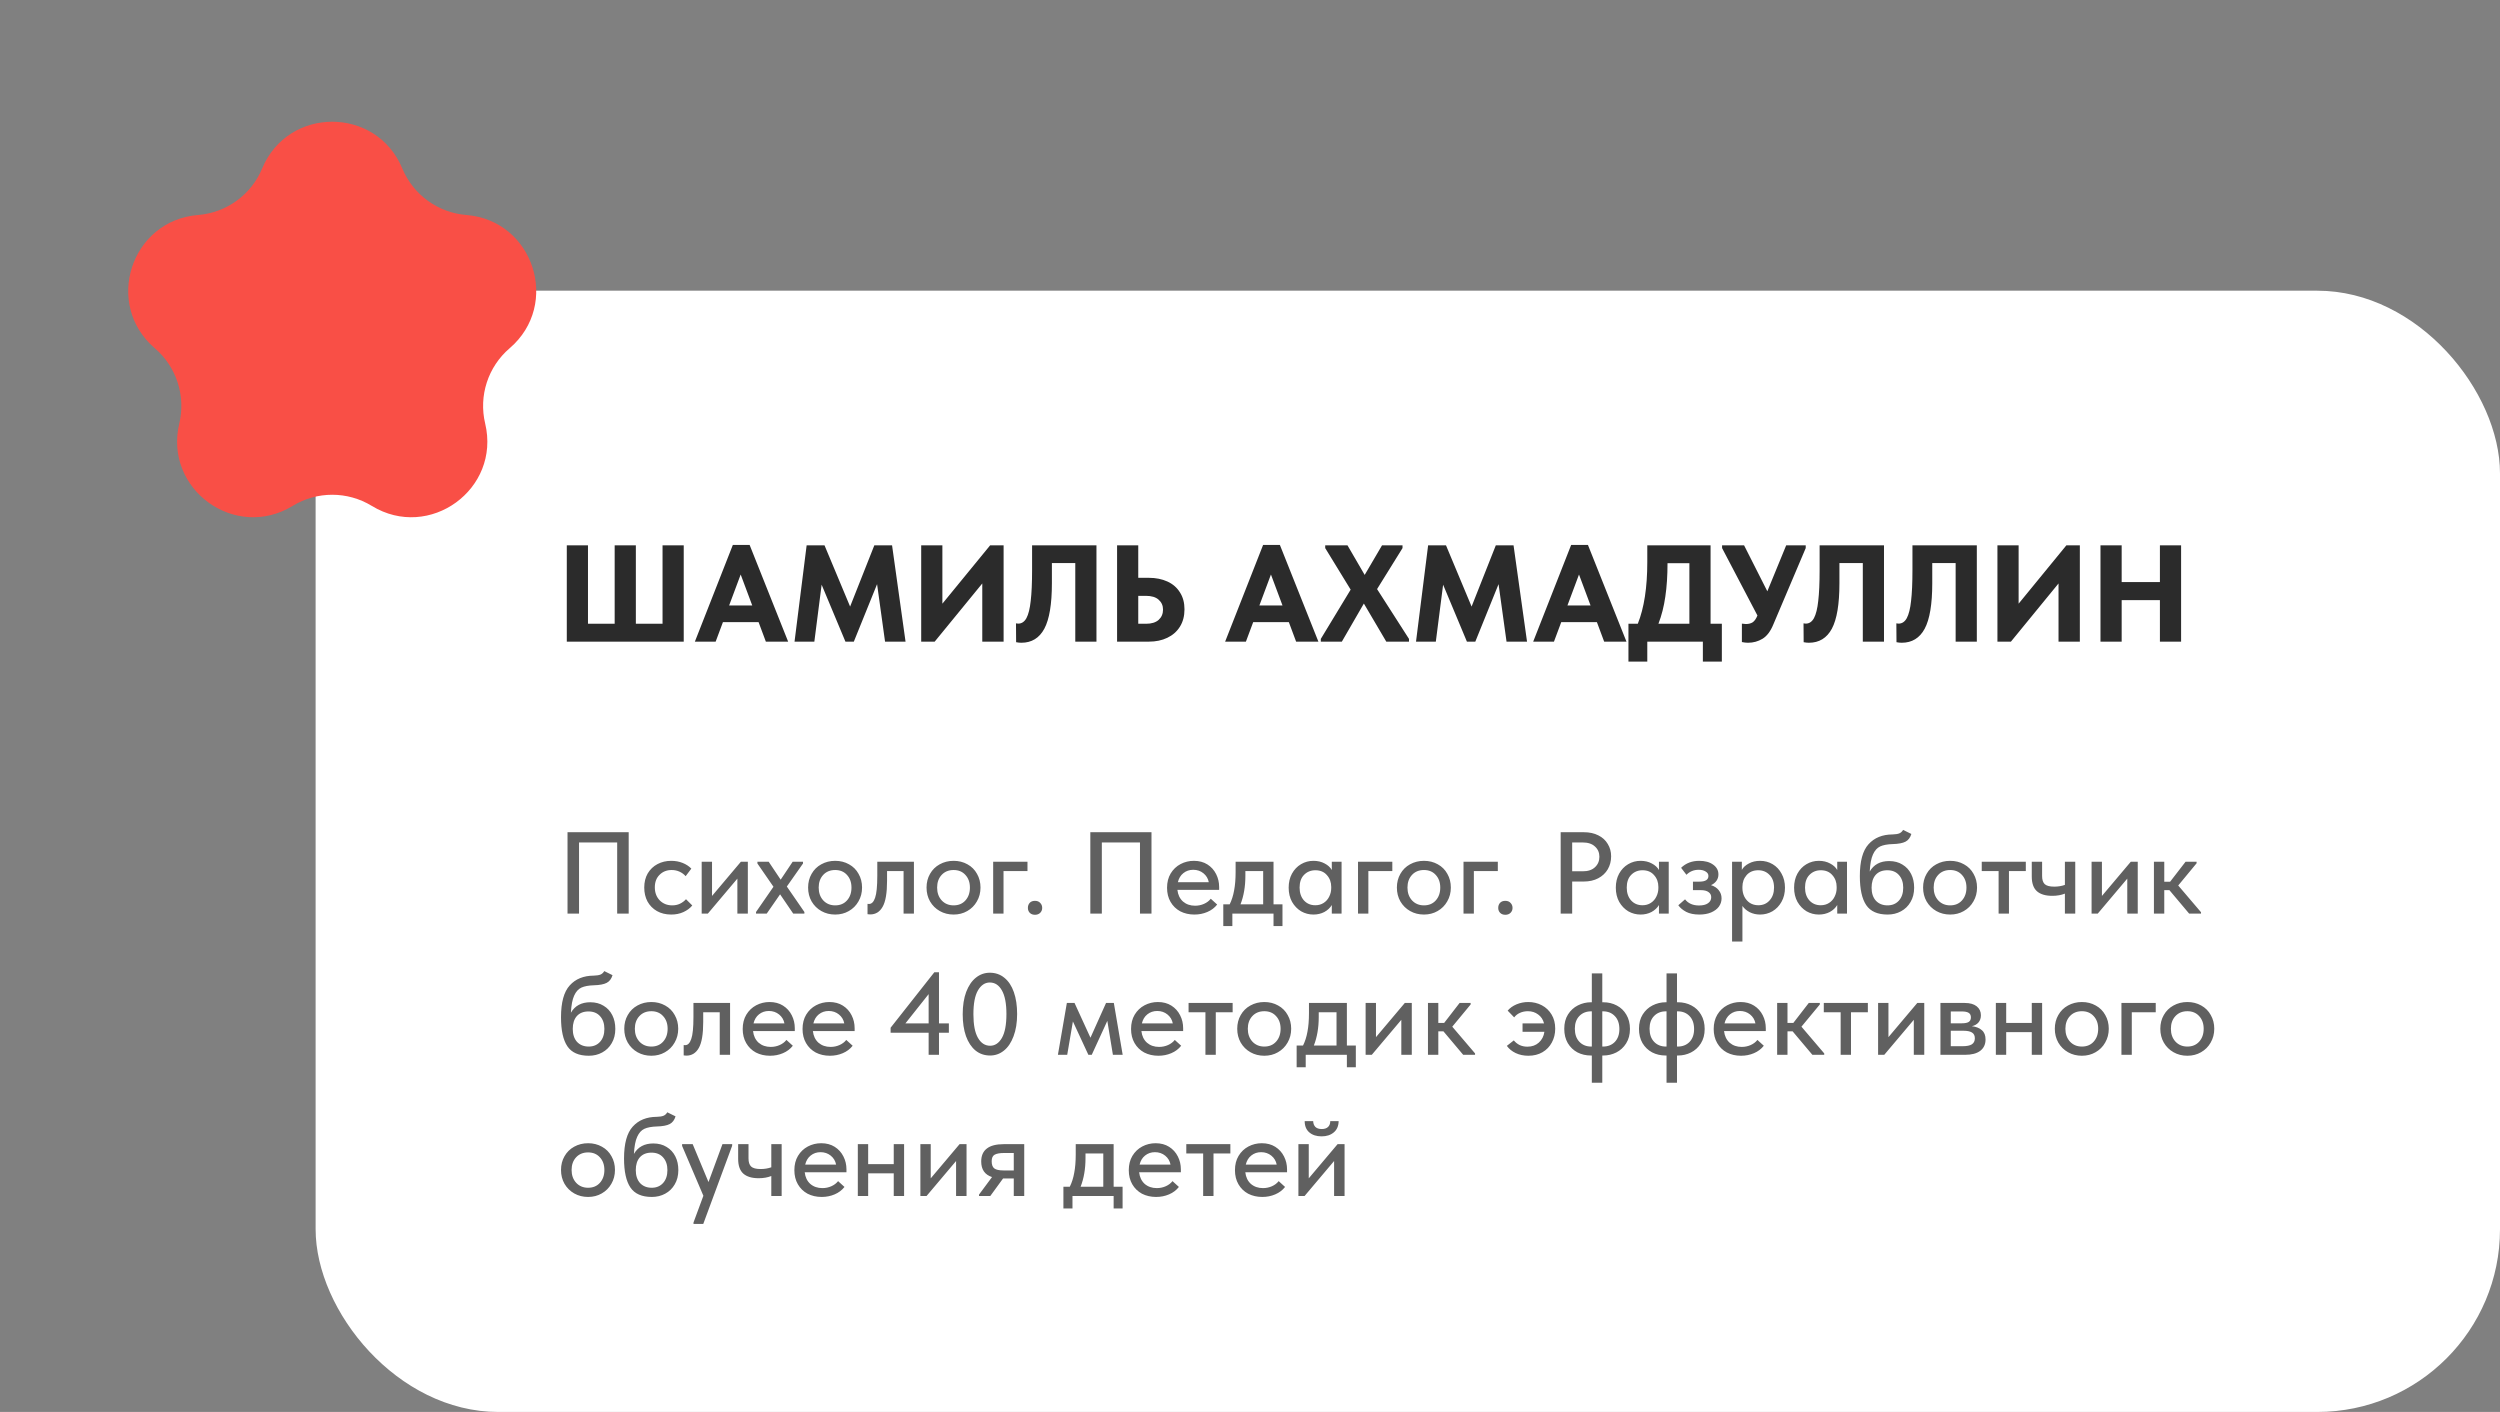
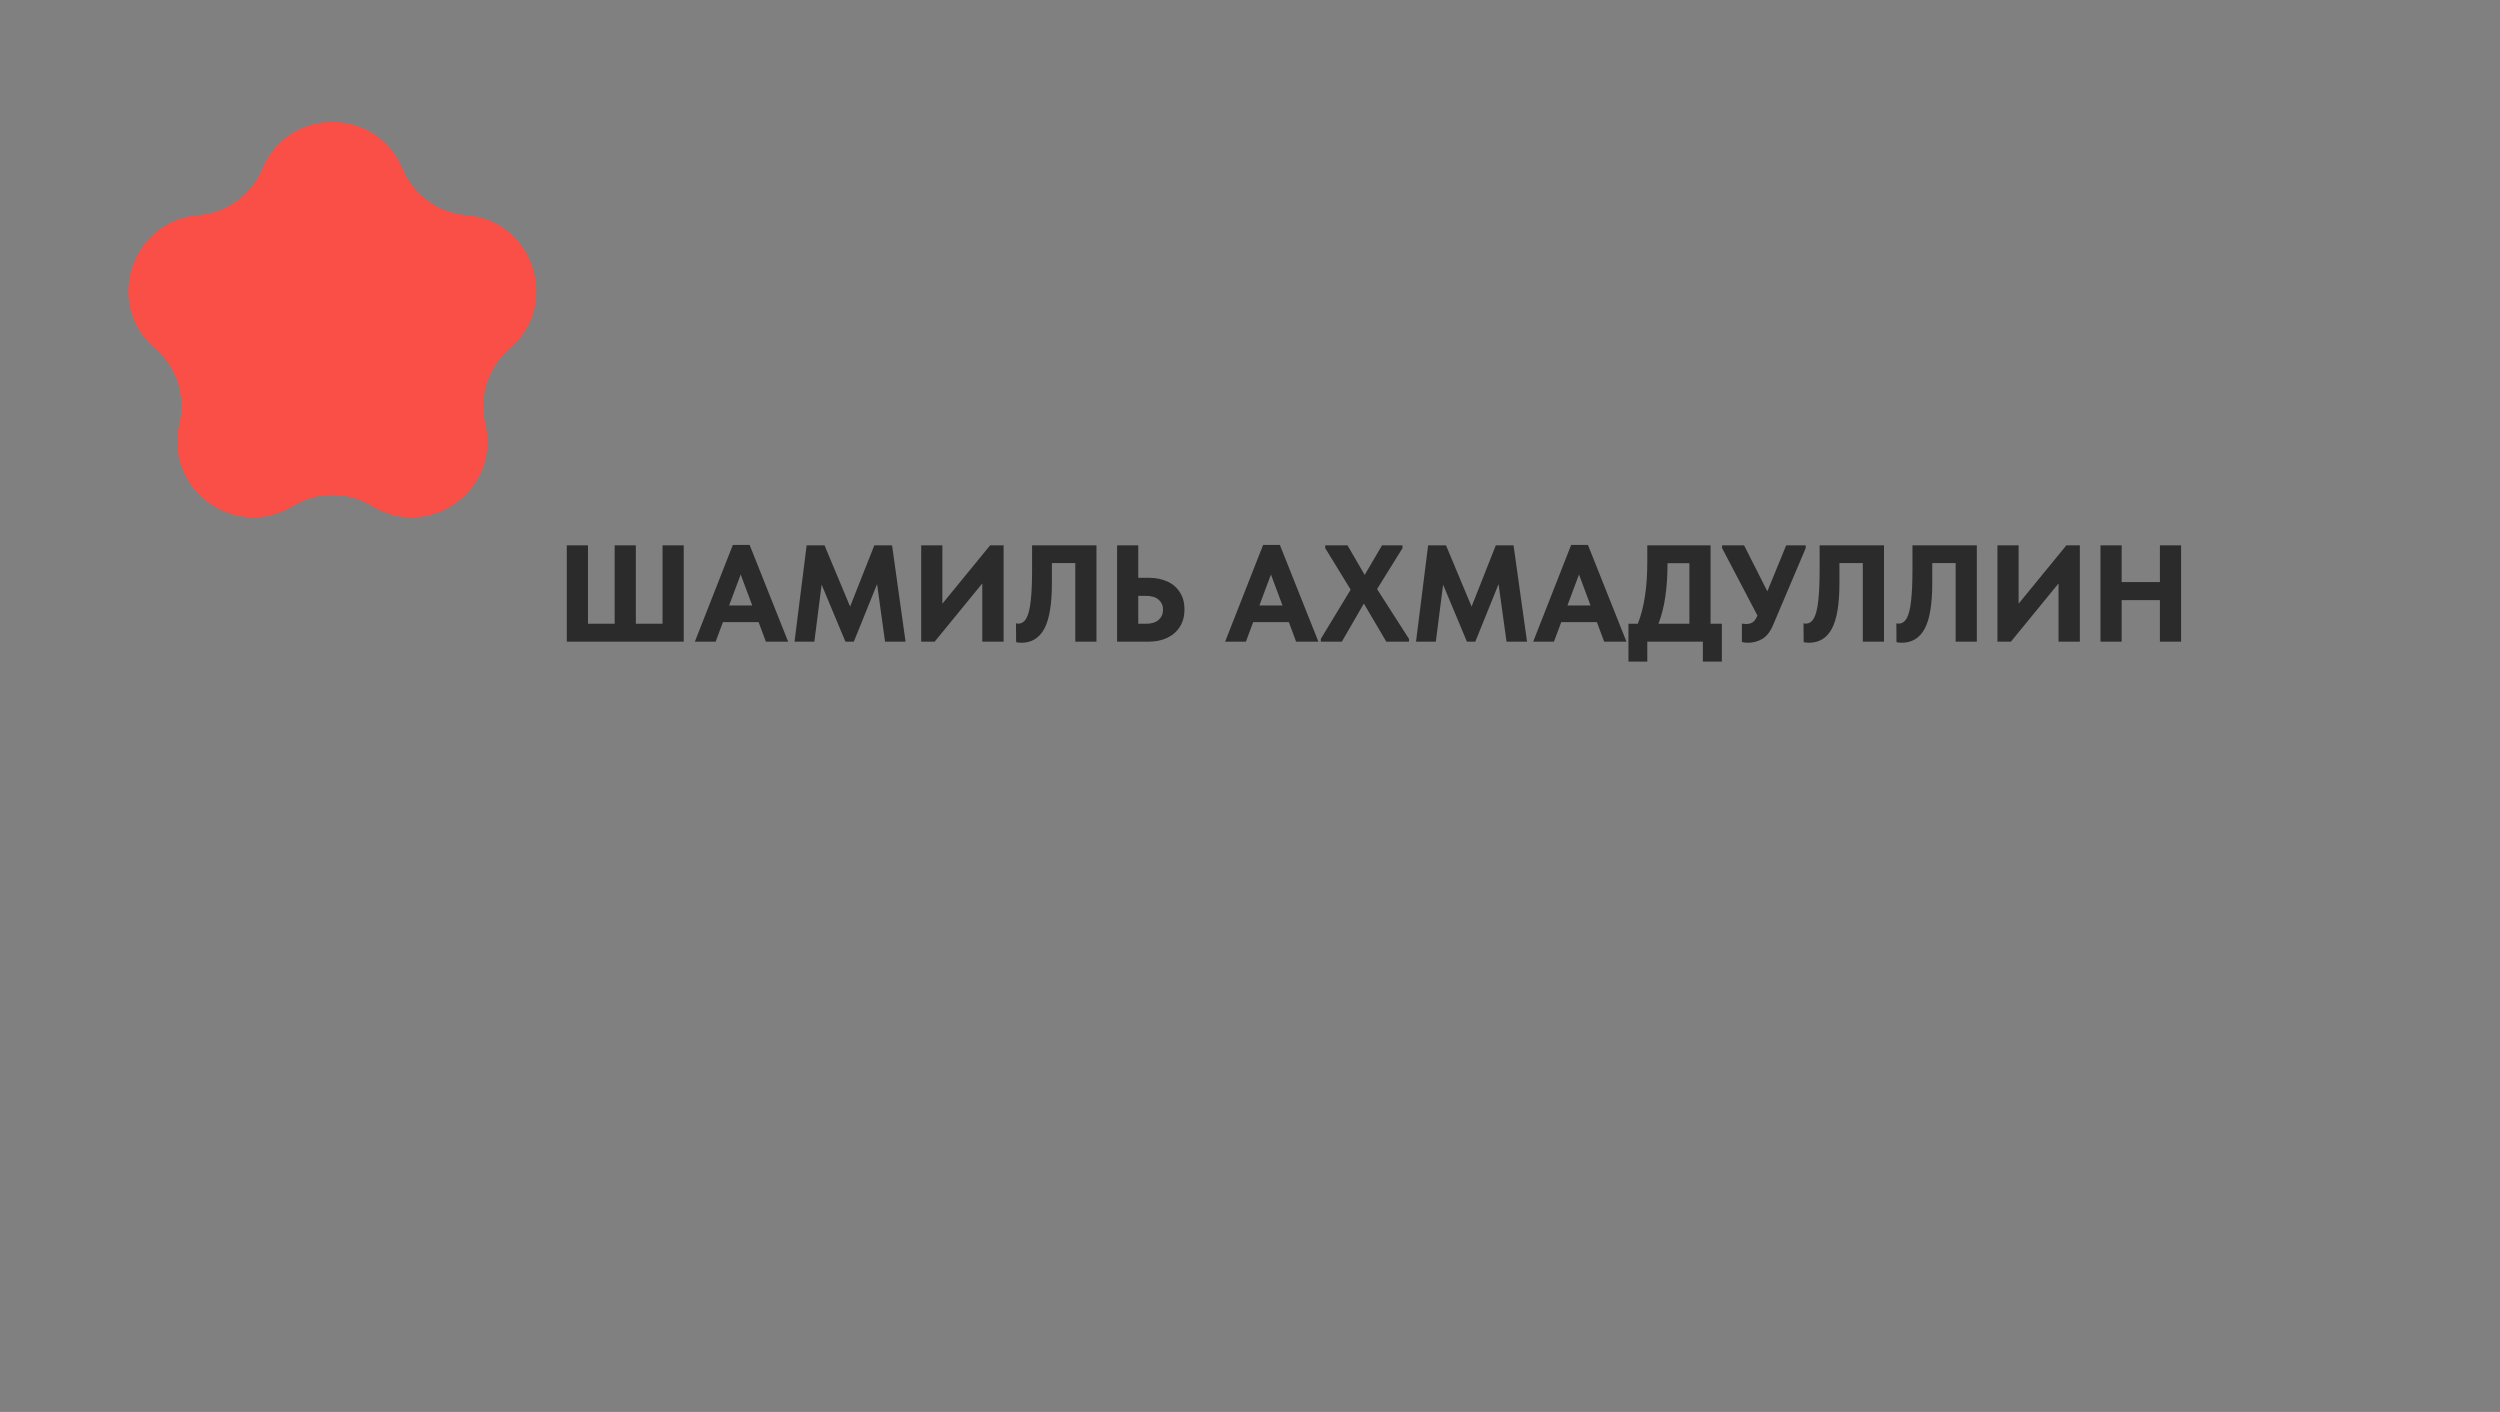
<svg xmlns="http://www.w3.org/2000/svg" width="301" height="170" viewBox="0 0 301 170" fill="none">
  <rect x="0" y="0" width="301" height="170" fill="#808080" stroke="none" />
-   <rect x="38" y="35" width="263" height="135" rx="22" fill="white" />
  <path d="M82.321 77.254H68.242V65.66H70.793V75.101H74.006V65.66H76.557V75.101H79.77V65.66H82.321V77.254ZM94.893 77.254H92.209L91.332 74.902H87.042L86.164 77.254H83.663L88.234 65.61H90.255L94.893 77.254ZM89.178 69.171L87.787 72.898H90.57L89.178 69.171ZM107.405 65.66L109.028 77.254H106.56L105.6 70.331L102.801 77.254H101.79L98.925 70.397L98.047 77.254H95.662L97.119 65.66H99.272L102.353 73.031L105.268 65.66H107.405ZM113.463 72.683L119.211 65.66H120.834V77.254H118.266V70.248L112.536 77.254H110.912V65.66H113.463V72.683ZM122.341 77.321L122.325 75.052C122.435 75.074 122.524 75.085 122.59 75.085C123.009 75.085 123.341 74.864 123.584 74.422C123.827 73.969 123.998 73.279 124.097 72.352C124.208 71.424 124.263 70.182 124.263 68.625V65.66H132.014V77.254H129.464V67.797H126.648V70.231C126.648 72.738 126.344 74.56 125.737 75.697C125.13 76.824 124.208 77.387 122.971 77.387C122.772 77.387 122.562 77.365 122.341 77.321ZM134.496 77.254V65.66H137.046V69.569H138.322C139.161 69.569 139.906 69.718 140.558 70.016C141.209 70.314 141.712 70.751 142.065 71.325C142.43 71.888 142.612 72.567 142.612 73.362C142.612 74.168 142.43 74.864 142.065 75.449C141.701 76.034 141.193 76.481 140.541 76.791C139.901 77.1 139.161 77.254 138.322 77.254H134.496ZM137.991 75.101C138.642 75.101 139.144 74.947 139.498 74.637C139.851 74.317 140.028 73.903 140.028 73.395C140.028 72.909 139.851 72.512 139.498 72.203C139.156 71.893 138.642 71.739 137.957 71.739H137.046V75.101H137.991ZM158.736 77.254H156.053L155.175 74.902H150.885L150.007 77.254H147.506L152.078 65.61H154.098L158.736 77.254ZM153.022 69.171L151.63 72.898H154.413L153.022 69.171ZM168.863 65.991L165.799 70.927L169.642 76.923V77.254H166.909L164.209 72.666L161.559 77.254H159.025V76.923L162.619 70.993L159.555 65.991V65.66H162.238L164.308 69.221L166.395 65.66H168.863V65.991ZM182.231 65.66L183.855 77.254H181.387L180.426 70.331L177.627 77.254H176.616L173.751 70.397L172.873 77.254H170.488L171.946 65.66H174.099L177.18 73.031L180.095 65.66H182.231ZM195.826 77.254H193.142L192.265 74.902H187.975L187.097 77.254H184.596L189.167 65.61H191.188L195.826 77.254ZM190.111 69.171L188.72 72.898H191.503L190.111 69.171ZM205.953 75.101H207.311V79.656H205.025V77.254H198.334V79.656H196.065V75.101H197.191C197.953 73.202 198.334 70.723 198.334 67.664V65.66H205.953V75.101ZM200.769 67.813C200.769 69.315 200.68 70.657 200.504 71.838C200.338 73.009 200.062 74.096 199.675 75.101H203.402V67.813H200.769ZM215.057 65.66H217.409V65.991L213.516 75.167C213.174 76.007 212.738 76.586 212.208 76.907C211.678 77.227 211.098 77.387 210.468 77.387C210.226 77.387 209.977 77.359 209.723 77.304V75.085C209.988 75.118 210.148 75.134 210.203 75.134C210.535 75.134 210.811 75.062 211.032 74.919C211.252 74.764 211.44 74.494 211.595 74.107L207.338 65.991V65.66H209.988L212.787 71.192L215.057 65.66ZM217.16 77.321L217.144 75.052C217.254 75.074 217.342 75.085 217.409 75.085C217.828 75.085 218.16 74.864 218.402 74.422C218.645 73.969 218.817 73.279 218.916 72.352C219.026 71.424 219.082 70.182 219.082 68.625V65.66H226.833V77.254H224.282V67.797H221.467V70.231C221.467 72.738 221.163 74.56 220.556 75.697C219.948 76.824 219.026 77.387 217.79 77.387C217.591 77.387 217.381 77.365 217.16 77.321ZM228.337 77.321L228.321 75.052C228.431 75.074 228.519 75.085 228.586 75.085C229.005 75.085 229.337 74.864 229.579 74.422C229.822 73.969 229.994 73.279 230.093 72.352C230.203 71.424 230.259 70.182 230.259 68.625V65.66H238.01V77.254H235.459V67.797H232.644V70.231C232.644 72.738 232.34 74.56 231.733 75.697C231.125 76.824 230.203 77.387 228.967 77.387C228.768 77.387 228.558 77.365 228.337 77.321ZM243.042 72.683L248.79 65.66H250.413V77.254H247.846V70.248L242.115 77.254H240.491V65.66H243.042V72.683ZM260.053 70.082V65.66H262.604V77.254H260.053V72.252H255.449V77.254H252.898V65.66H255.449V70.082H260.053Z" fill="#2B2B2B" />
-   <path d="M68.33 110V100.2H75.694V110H74.308V101.432H69.716V110H68.33ZM77.567 106.864C77.567 106.211 77.707 105.641 77.987 105.156C78.277 104.671 78.669 104.297 79.163 104.036C79.658 103.775 80.209 103.644 80.816 103.644C81.31 103.644 81.767 103.728 82.188 103.896C82.608 104.064 82.957 104.293 83.237 104.582L82.552 105.492C82.346 105.259 82.099 105.077 81.809 104.946C81.52 104.815 81.207 104.75 80.871 104.75C80.284 104.75 79.798 104.941 79.415 105.324C79.033 105.697 78.841 106.201 78.841 106.836C78.841 107.471 79.037 107.993 79.43 108.404C79.831 108.805 80.335 109.006 80.942 109.006C81.278 109.006 81.585 108.941 81.865 108.81C82.155 108.67 82.397 108.488 82.594 108.264L83.35 109.02C83.07 109.356 82.71 109.622 82.272 109.818C81.842 110.014 81.357 110.112 80.816 110.112C80.162 110.112 79.588 109.972 79.094 109.692C78.608 109.412 78.23 109.029 77.96 108.544C77.698 108.049 77.567 107.489 77.567 106.864ZM85.728 107.872L89.2 103.756H90.04V110H88.78V105.786L85.224 110H84.482V103.756H85.728V107.872ZM96.681 103.966L94.735 106.738L96.849 109.804V110H95.505L93.923 107.676L92.313 110H91.025V109.804L93.125 106.766L91.193 103.966V103.756H92.551L93.993 105.912L95.435 103.756H96.681V103.966ZM97.296 106.864C97.296 106.248 97.436 105.697 97.716 105.212C97.996 104.717 98.383 104.335 98.878 104.064C99.382 103.784 99.942 103.644 100.558 103.644C101.174 103.644 101.729 103.784 102.224 104.064C102.719 104.335 103.101 104.717 103.372 105.212C103.652 105.697 103.792 106.248 103.792 106.864C103.792 107.48 103.647 108.035 103.358 108.53C103.078 109.025 102.691 109.412 102.196 109.692C101.711 109.972 101.165 110.112 100.558 110.112C99.942 110.112 99.387 109.972 98.892 109.692C98.397 109.412 98.005 109.025 97.716 108.53C97.436 108.035 97.296 107.48 97.296 106.864ZM102.518 106.864C102.518 106.239 102.336 105.73 101.972 105.338C101.617 104.946 101.146 104.75 100.558 104.75C99.961 104.75 99.48 104.946 99.116 105.338C98.752 105.73 98.57 106.239 98.57 106.864C98.57 107.489 98.752 108.003 99.116 108.404C99.489 108.805 99.97 109.006 100.558 109.006C101.146 109.006 101.617 108.81 101.972 108.418C102.336 108.017 102.518 107.499 102.518 106.864ZM104.45 110.07V108.824C104.497 108.833 104.557 108.838 104.632 108.838C104.949 108.838 105.192 108.591 105.36 108.096C105.537 107.601 105.626 106.715 105.626 105.436V103.756H110.036V110H108.79V104.876H106.802V106.038C106.802 107.513 106.625 108.558 106.27 109.174C105.925 109.79 105.425 110.098 104.772 110.098C104.651 110.098 104.543 110.089 104.45 110.07ZM111.556 106.864C111.556 106.248 111.696 105.697 111.976 105.212C112.256 104.717 112.643 104.335 113.138 104.064C113.642 103.784 114.202 103.644 114.818 103.644C115.434 103.644 115.989 103.784 116.484 104.064C116.978 104.335 117.361 104.717 117.632 105.212C117.912 105.697 118.052 106.248 118.052 106.864C118.052 107.48 117.907 108.035 117.618 108.53C117.338 109.025 116.95 109.412 116.456 109.692C115.97 109.972 115.424 110.112 114.818 110.112C114.202 110.112 113.646 109.972 113.152 109.692C112.657 109.412 112.265 109.025 111.976 108.53C111.696 108.035 111.556 107.48 111.556 106.864ZM116.778 106.864C116.778 106.239 116.596 105.73 116.232 105.338C115.877 104.946 115.406 104.75 114.818 104.75C114.22 104.75 113.74 104.946 113.376 105.338C113.012 105.73 112.83 106.239 112.83 106.864C112.83 107.489 113.012 108.003 113.376 108.404C113.749 108.805 114.23 109.006 114.818 109.006C115.406 109.006 115.877 108.81 116.232 108.418C116.596 108.017 116.778 107.499 116.778 106.864ZM120.824 110H119.578V103.756H123.708V104.876H120.824V110ZM123.758 109.314C123.758 109.062 123.832 108.857 123.982 108.698C124.131 108.539 124.341 108.46 124.612 108.46C124.882 108.46 125.092 108.544 125.242 108.712C125.4 108.871 125.48 109.071 125.48 109.314C125.48 109.547 125.4 109.743 125.242 109.902C125.083 110.061 124.873 110.14 124.612 110.14C124.35 110.14 124.14 110.061 123.982 109.902C123.832 109.743 123.758 109.547 123.758 109.314ZM131.275 110V100.2H138.639V110H137.253V101.432H132.661V110H131.275ZM146.785 107.144H141.759C141.824 107.732 142.048 108.199 142.431 108.544C142.823 108.88 143.308 109.048 143.887 109.048C144.269 109.048 144.629 108.973 144.965 108.824C145.301 108.675 145.571 108.469 145.777 108.208L146.547 108.908C146.239 109.3 145.842 109.599 145.357 109.804C144.881 110.009 144.363 110.112 143.803 110.112C143.168 110.112 142.599 109.981 142.095 109.72C141.6 109.449 141.213 109.071 140.933 108.586C140.653 108.101 140.513 107.536 140.513 106.892C140.513 106.229 140.657 105.655 140.947 105.17C141.245 104.675 141.642 104.297 142.137 104.036C142.631 103.775 143.168 103.644 143.747 103.644C144.372 103.644 144.913 103.789 145.371 104.078C145.828 104.367 146.178 104.755 146.421 105.24C146.663 105.716 146.785 106.234 146.785 106.794V107.144ZM141.815 106.22H145.539C145.455 105.781 145.24 105.422 144.895 105.142C144.549 104.862 144.139 104.722 143.663 104.722C143.205 104.722 142.809 104.857 142.473 105.128C142.146 105.389 141.927 105.753 141.815 106.22ZM153.332 108.88H154.41V111.498H153.332V110H148.376V111.498H147.284V108.88H148.054C148.297 108.395 148.474 107.839 148.586 107.214C148.707 106.589 148.768 105.847 148.768 104.988V103.756H153.332V108.88ZM149.944 105.45C149.944 106.738 149.748 107.881 149.356 108.88H152.086V104.876H149.944V105.45ZM160.349 103.756H161.525V110H160.349V108.964C160.144 109.309 159.845 109.589 159.453 109.804C159.061 110.009 158.623 110.112 158.137 110.112C157.605 110.112 157.111 109.981 156.653 109.72C156.205 109.449 155.841 109.071 155.561 108.586C155.291 108.091 155.155 107.522 155.155 106.878C155.155 106.243 155.286 105.683 155.547 105.198C155.818 104.703 156.182 104.321 156.639 104.05C157.097 103.779 157.596 103.644 158.137 103.644C158.651 103.644 159.103 103.751 159.495 103.966C159.887 104.171 160.172 104.433 160.349 104.75V103.756ZM160.279 106.92V106.78C160.279 106.22 160.107 105.749 159.761 105.366C159.425 104.974 158.963 104.778 158.375 104.778C157.825 104.778 157.367 104.965 157.003 105.338C156.649 105.702 156.471 106.211 156.471 106.864C156.471 107.499 156.644 108.012 156.989 108.404C157.344 108.796 157.801 108.992 158.361 108.992C158.744 108.992 159.08 108.899 159.369 108.712C159.668 108.516 159.892 108.259 160.041 107.942C160.2 107.625 160.279 107.284 160.279 106.92ZM164.751 110H163.505V103.756H167.635V104.876H164.751V110ZM168.185 106.864C168.185 106.248 168.325 105.697 168.605 105.212C168.885 104.717 169.272 104.335 169.767 104.064C170.271 103.784 170.831 103.644 171.447 103.644C172.063 103.644 172.618 103.784 173.113 104.064C173.607 104.335 173.99 104.717 174.261 105.212C174.541 105.697 174.681 106.248 174.681 106.864C174.681 107.48 174.536 108.035 174.247 108.53C173.967 109.025 173.579 109.412 173.085 109.692C172.599 109.972 172.053 110.112 171.447 110.112C170.831 110.112 170.275 109.972 169.781 109.692C169.286 109.412 168.894 109.025 168.605 108.53C168.325 108.035 168.185 107.48 168.185 106.864ZM173.407 106.864C173.407 106.239 173.225 105.73 172.861 105.338C172.506 104.946 172.035 104.75 171.447 104.75C170.849 104.75 170.369 104.946 170.005 105.338C169.641 105.73 169.459 106.239 169.459 106.864C169.459 107.489 169.641 108.003 170.005 108.404C170.378 108.805 170.859 109.006 171.447 109.006C172.035 109.006 172.506 108.81 172.861 108.418C173.225 108.017 173.407 107.499 173.407 106.864ZM177.453 110H176.207V103.756H180.337V104.876H177.453V110ZM180.387 109.314C180.387 109.062 180.461 108.857 180.611 108.698C180.76 108.539 180.97 108.46 181.241 108.46C181.511 108.46 181.721 108.544 181.871 108.712C182.029 108.871 182.109 109.071 182.109 109.314C182.109 109.547 182.029 109.743 181.871 109.902C181.712 110.061 181.502 110.14 181.241 110.14C180.979 110.14 180.769 110.061 180.611 109.902C180.461 109.743 180.387 109.547 180.387 109.314ZM190.718 100.2C191.372 100.2 191.946 100.326 192.44 100.578C192.935 100.821 193.313 101.166 193.574 101.614C193.845 102.053 193.98 102.547 193.98 103.098C193.98 103.677 193.845 104.199 193.574 104.666C193.304 105.123 192.921 105.483 192.426 105.744C191.932 106.005 191.353 106.136 190.69 106.136H189.29V110H187.904V100.2H190.718ZM190.564 104.904C191.199 104.904 191.689 104.741 192.034 104.414C192.389 104.087 192.566 103.667 192.566 103.154C192.566 102.65 192.389 102.239 192.034 101.922C191.689 101.595 191.194 101.432 190.55 101.432H189.29V104.904H190.564ZM199.738 103.756H200.914V110H199.738V108.964C199.533 109.309 199.234 109.589 198.842 109.804C198.45 110.009 198.011 110.112 197.526 110.112C196.994 110.112 196.499 109.981 196.042 109.72C195.594 109.449 195.23 109.071 194.95 108.586C194.679 108.091 194.544 107.522 194.544 106.878C194.544 106.243 194.675 105.683 194.936 105.198C195.207 104.703 195.571 104.321 196.028 104.05C196.485 103.779 196.985 103.644 197.526 103.644C198.039 103.644 198.492 103.751 198.884 103.966C199.276 104.171 199.561 104.433 199.738 104.75V103.756ZM199.668 106.92V106.78C199.668 106.22 199.495 105.749 199.15 105.366C198.814 104.974 198.352 104.778 197.764 104.778C197.213 104.778 196.756 104.965 196.392 105.338C196.037 105.702 195.86 106.211 195.86 106.864C195.86 107.499 196.033 108.012 196.378 108.404C196.733 108.796 197.19 108.992 197.75 108.992C198.133 108.992 198.469 108.899 198.758 108.712C199.057 108.516 199.281 108.259 199.43 107.942C199.589 107.625 199.668 107.284 199.668 106.92ZM207.276 108.166C207.276 108.53 207.169 108.861 206.954 109.16C206.739 109.449 206.427 109.683 206.016 109.86C205.615 110.028 205.143 110.112 204.602 110.112C203.967 110.112 203.44 110.005 203.02 109.79C202.6 109.566 202.283 109.3 202.068 108.992L202.88 108.278C203.263 108.773 203.823 109.02 204.56 109.02C205.027 109.02 205.386 108.931 205.638 108.754C205.899 108.577 206.03 108.334 206.03 108.026C206.03 107.765 205.923 107.559 205.708 107.41C205.503 107.251 205.185 107.172 204.756 107.172H203.832V106.15H204.602C205.33 106.15 205.694 105.921 205.694 105.464C205.694 105.24 205.582 105.063 205.358 104.932C205.143 104.792 204.863 104.722 204.518 104.722C203.939 104.722 203.449 104.923 203.048 105.324L202.404 104.484C202.983 103.924 203.711 103.644 204.588 103.644C205.288 103.644 205.848 103.798 206.268 104.106C206.688 104.405 206.898 104.797 206.898 105.282C206.898 105.571 206.819 105.828 206.66 106.052C206.501 106.276 206.282 106.449 206.002 106.57C206.413 106.701 206.725 106.906 206.94 107.186C207.164 107.466 207.276 107.793 207.276 108.166ZM214.911 106.878C214.911 107.522 214.771 108.091 214.491 108.586C214.22 109.071 213.856 109.449 213.399 109.72C212.942 109.981 212.447 110.112 211.915 110.112C211.467 110.112 211.052 110.019 210.669 109.832C210.296 109.636 210.002 109.384 209.787 109.076V113.36H208.541V103.756H209.717V104.736C209.885 104.428 210.165 104.171 210.557 103.966C210.949 103.751 211.402 103.644 211.915 103.644C212.466 103.644 212.97 103.779 213.427 104.05C213.884 104.321 214.244 104.703 214.505 105.198C214.776 105.683 214.911 106.243 214.911 106.878ZM213.595 106.864C213.595 106.211 213.413 105.702 213.049 105.338C212.694 104.965 212.242 104.778 211.691 104.778C211.103 104.778 210.636 104.974 210.291 105.366C209.955 105.749 209.787 106.22 209.787 106.78V106.92C209.787 107.284 209.862 107.625 210.011 107.942C210.17 108.259 210.394 108.516 210.683 108.712C210.982 108.899 211.322 108.992 211.705 108.992C212.265 108.992 212.718 108.796 213.063 108.404C213.418 108.012 213.595 107.499 213.595 106.864ZM221.203 103.756H222.379V110H221.203V108.964C220.998 109.309 220.699 109.589 220.307 109.804C219.915 110.009 219.476 110.112 218.991 110.112C218.459 110.112 217.964 109.981 217.507 109.72C217.059 109.449 216.695 109.071 216.415 108.586C216.144 108.091 216.009 107.522 216.009 106.878C216.009 106.243 216.14 105.683 216.401 105.198C216.672 104.703 217.036 104.321 217.493 104.05C217.95 103.779 218.45 103.644 218.991 103.644C219.504 103.644 219.957 103.751 220.349 103.966C220.741 104.171 221.026 104.433 221.203 104.75V103.756ZM221.133 106.92V106.78C221.133 106.22 220.96 105.749 220.615 105.366C220.279 104.974 219.817 104.778 219.229 104.778C218.678 104.778 218.221 104.965 217.857 105.338C217.502 105.702 217.325 106.211 217.325 106.864C217.325 107.499 217.498 108.012 217.843 108.404C218.198 108.796 218.655 108.992 219.215 108.992C219.598 108.992 219.934 108.899 220.223 108.712C220.522 108.516 220.746 108.259 220.895 107.942C221.054 107.625 221.133 107.284 221.133 106.92ZM230.463 106.878C230.463 107.541 230.318 108.115 230.029 108.6C229.749 109.085 229.366 109.459 228.881 109.72C228.405 109.981 227.868 110.112 227.271 110.112C226.067 110.112 225.208 109.734 224.695 108.978C224.182 108.222 223.925 107.055 223.925 105.478C223.925 103.686 224.275 102.407 224.975 101.642C225.675 100.867 226.636 100.475 227.859 100.466C228.214 100.457 228.484 100.415 228.671 100.34C228.858 100.265 229.012 100.125 229.133 99.92L230.127 100.41C229.996 100.849 229.763 101.157 229.427 101.334C229.091 101.511 228.573 101.609 227.873 101.628C227.248 101.647 226.748 101.74 226.375 101.908C226.011 102.076 225.722 102.398 225.507 102.874C225.292 103.341 225.162 104.027 225.115 104.932C225.6 104.092 226.38 103.672 227.453 103.672C228.069 103.672 228.601 103.812 229.049 104.092C229.506 104.363 229.856 104.741 230.099 105.226C230.342 105.702 230.463 106.253 230.463 106.878ZM229.147 106.878C229.147 106.243 228.974 105.735 228.629 105.352C228.293 104.969 227.826 104.778 227.229 104.778C226.632 104.778 226.165 104.965 225.829 105.338C225.502 105.711 225.339 106.225 225.339 106.878C225.339 107.541 225.512 108.063 225.857 108.446C226.212 108.819 226.678 109.006 227.257 109.006C227.826 109.006 228.284 108.815 228.629 108.432C228.974 108.049 229.147 107.531 229.147 106.878ZM231.54 106.864C231.54 106.248 231.68 105.697 231.96 105.212C232.24 104.717 232.627 104.335 233.122 104.064C233.626 103.784 234.186 103.644 234.802 103.644C235.418 103.644 235.973 103.784 236.468 104.064C236.963 104.335 237.345 104.717 237.616 105.212C237.896 105.697 238.036 106.248 238.036 106.864C238.036 107.48 237.891 108.035 237.602 108.53C237.322 109.025 236.935 109.412 236.44 109.692C235.955 109.972 235.409 110.112 234.802 110.112C234.186 110.112 233.631 109.972 233.136 109.692C232.641 109.412 232.249 109.025 231.96 108.53C231.68 108.035 231.54 107.48 231.54 106.864ZM236.762 106.864C236.762 106.239 236.58 105.73 236.216 105.338C235.861 104.946 235.39 104.75 234.802 104.75C234.205 104.75 233.724 104.946 233.36 105.338C232.996 105.73 232.814 106.239 232.814 106.864C232.814 107.489 232.996 108.003 233.36 108.404C233.733 108.805 234.214 109.006 234.802 109.006C235.39 109.006 235.861 108.81 236.216 108.418C236.58 108.017 236.762 107.499 236.762 106.864ZM241.878 110H240.632V104.876H238.602V103.756H243.908V104.876H241.878V110ZM248.614 103.756H249.86V110H248.614V107.592C248.176 107.769 247.667 107.858 247.088 107.858C246.286 107.858 245.674 107.676 245.254 107.312C244.834 106.939 244.624 106.346 244.624 105.534V103.756H245.87V105.478C245.87 105.917 245.973 106.239 246.178 106.444C246.393 106.649 246.776 106.752 247.326 106.752C247.793 106.752 248.222 106.682 248.614 106.542V103.756ZM253.072 107.872L256.544 103.756H257.384V110H256.124V105.786L252.568 110H251.826V103.756H253.072V107.872ZM264.47 103.938L262.258 106.612L265.002 109.832V110H263.574L261.194 107.172H260.578V110H259.332V103.756H260.578V106.164H261.278L263.14 103.756H264.47V103.938ZM74.084 123.878C74.084 124.541 73.939 125.115 73.65 125.6C73.37 126.085 72.987 126.459 72.502 126.72C72.026 126.981 71.489 127.112 70.892 127.112C69.688 127.112 68.829 126.734 68.316 125.978C67.803 125.222 67.546 124.055 67.546 122.478C67.546 120.686 67.896 119.407 68.596 118.642C69.296 117.867 70.257 117.475 71.48 117.466C71.835 117.457 72.105 117.415 72.292 117.34C72.479 117.265 72.633 117.125 72.754 116.92L73.748 117.41C73.617 117.849 73.384 118.157 73.048 118.334C72.712 118.511 72.194 118.609 71.494 118.628C70.869 118.647 70.369 118.74 69.996 118.908C69.632 119.076 69.343 119.398 69.128 119.874C68.913 120.341 68.783 121.027 68.736 121.932C69.221 121.092 70.001 120.672 71.074 120.672C71.69 120.672 72.222 120.812 72.67 121.092C73.127 121.363 73.477 121.741 73.72 122.226C73.963 122.702 74.084 123.253 74.084 123.878ZM72.768 123.878C72.768 123.243 72.595 122.735 72.25 122.352C71.914 121.969 71.447 121.778 70.85 121.778C70.253 121.778 69.786 121.965 69.45 122.338C69.123 122.711 68.96 123.225 68.96 123.878C68.96 124.541 69.133 125.063 69.478 125.446C69.833 125.819 70.299 126.006 70.878 126.006C71.447 126.006 71.905 125.815 72.25 125.432C72.595 125.049 72.768 124.531 72.768 123.878ZM75.161 123.864C75.161 123.248 75.301 122.697 75.581 122.212C75.861 121.717 76.249 121.335 76.743 121.064C77.247 120.784 77.807 120.644 78.423 120.644C79.039 120.644 79.595 120.784 80.089 121.064C80.584 121.335 80.967 121.717 81.237 122.212C81.517 122.697 81.657 123.248 81.657 123.864C81.657 124.48 81.513 125.035 81.223 125.53C80.943 126.025 80.556 126.412 80.061 126.692C79.576 126.972 79.03 127.112 78.423 127.112C77.807 127.112 77.252 126.972 76.757 126.692C76.263 126.412 75.871 126.025 75.581 125.53C75.301 125.035 75.161 124.48 75.161 123.864ZM80.383 123.864C80.383 123.239 80.201 122.73 79.837 122.338C79.483 121.946 79.011 121.75 78.423 121.75C77.826 121.75 77.345 121.946 76.981 122.338C76.617 122.73 76.435 123.239 76.435 123.864C76.435 124.489 76.617 125.003 76.981 125.404C77.355 125.805 77.835 126.006 78.423 126.006C79.011 126.006 79.483 125.81 79.837 125.418C80.201 125.017 80.383 124.499 80.383 123.864ZM82.315 127.07V125.824C82.362 125.833 82.422 125.838 82.497 125.838C82.814 125.838 83.057 125.591 83.225 125.096C83.403 124.601 83.491 123.715 83.491 122.436V120.756H87.901V127H86.655V121.876H84.667V123.038C84.667 124.513 84.49 125.558 84.135 126.174C83.79 126.79 83.29 127.098 82.637 127.098C82.516 127.098 82.409 127.089 82.315 127.07ZM95.693 124.144H90.667C90.732 124.732 90.956 125.199 91.339 125.544C91.731 125.88 92.216 126.048 92.795 126.048C93.178 126.048 93.537 125.973 93.873 125.824C94.209 125.675 94.48 125.469 94.685 125.208L95.455 125.908C95.147 126.3 94.75 126.599 94.265 126.804C93.789 127.009 93.271 127.112 92.711 127.112C92.076 127.112 91.507 126.981 91.003 126.72C90.508 126.449 90.121 126.071 89.841 125.586C89.561 125.101 89.421 124.536 89.421 123.892C89.421 123.229 89.566 122.655 89.855 122.17C90.154 121.675 90.55 121.297 91.045 121.036C91.54 120.775 92.076 120.644 92.655 120.644C93.28 120.644 93.822 120.789 94.279 121.078C94.736 121.367 95.086 121.755 95.329 122.24C95.572 122.716 95.693 123.234 95.693 123.794V124.144ZM90.723 123.22H94.447C94.363 122.781 94.148 122.422 93.803 122.142C93.458 121.862 93.047 121.722 92.571 121.722C92.114 121.722 91.717 121.857 91.381 122.128C91.054 122.389 90.835 122.753 90.723 123.22ZM102.898 124.144H97.872C97.937 124.732 98.161 125.199 98.544 125.544C98.936 125.88 99.421 126.048 100 126.048C100.383 126.048 100.742 125.973 101.078 125.824C101.414 125.675 101.685 125.469 101.89 125.208L102.66 125.908C102.352 126.3 101.955 126.599 101.47 126.804C100.994 127.009 100.476 127.112 99.916 127.112C99.281 127.112 98.712 126.981 98.208 126.72C97.713 126.449 97.326 126.071 97.046 125.586C96.766 125.101 96.626 124.536 96.626 123.892C96.626 123.229 96.771 122.655 97.06 122.17C97.359 121.675 97.755 121.297 98.25 121.036C98.745 120.775 99.281 120.644 99.86 120.644C100.485 120.644 101.027 120.789 101.484 121.078C101.941 121.367 102.291 121.755 102.534 122.24C102.777 122.716 102.898 123.234 102.898 123.794V124.144ZM97.928 123.22H101.652C101.568 122.781 101.353 122.422 101.008 122.142C100.663 121.862 100.252 121.722 99.776 121.722C99.319 121.722 98.922 121.857 98.586 122.128C98.259 122.389 98.04 122.753 97.928 123.22ZM113.054 123.22H114.244V124.34H113.054V127H111.808V124.34H107.23V123.738L112.494 117.06H113.054V123.22ZM111.808 119.692L109.008 123.22H111.808V119.692ZM115.91 122.114C115.91 121.078 116.05 120.182 116.33 119.426C116.619 118.67 117.011 118.096 117.506 117.704C118 117.312 118.556 117.116 119.172 117.116C119.853 117.116 120.441 117.321 120.936 117.732C121.43 118.133 121.808 118.707 122.07 119.454C122.331 120.201 122.462 121.078 122.462 122.086C122.462 123.122 122.317 124.018 122.028 124.774C121.748 125.53 121.36 126.104 120.866 126.496C120.38 126.888 119.83 127.084 119.214 127.084C118.532 127.084 117.944 126.883 117.45 126.482C116.955 126.071 116.572 125.493 116.302 124.746C116.04 123.999 115.91 123.122 115.91 122.114ZM121.174 122.086C121.174 120.826 120.992 119.879 120.628 119.244C120.273 118.609 119.788 118.292 119.172 118.292C118.593 118.292 118.117 118.609 117.744 119.244C117.38 119.869 117.198 120.826 117.198 122.114C117.198 123.374 117.38 124.321 117.744 124.956C118.108 125.591 118.598 125.908 119.214 125.908C119.792 125.908 120.264 125.595 120.628 124.97C120.992 124.335 121.174 123.374 121.174 122.086ZM128.492 127H127.372L128.45 120.756H129.374L131.292 124.942L133.168 120.756H134.106L135.17 127H133.994L133.322 122.912L131.446 127H131.04L129.178 122.982L128.492 127ZM142.451 124.144H137.425C137.49 124.732 137.714 125.199 138.097 125.544C138.489 125.88 138.974 126.048 139.553 126.048C139.935 126.048 140.295 125.973 140.631 125.824C140.967 125.675 141.237 125.469 141.443 125.208L142.213 125.908C141.905 126.3 141.508 126.599 141.023 126.804C140.547 127.009 140.029 127.112 139.469 127.112C138.834 127.112 138.265 126.981 137.761 126.72C137.266 126.449 136.879 126.071 136.599 125.586C136.319 125.101 136.179 124.536 136.179 123.892C136.179 123.229 136.323 122.655 136.613 122.17C136.911 121.675 137.308 121.297 137.803 121.036C138.297 120.775 138.834 120.644 139.413 120.644C140.038 120.644 140.579 120.789 141.037 121.078C141.494 121.367 141.844 121.755 142.087 122.24C142.329 122.716 142.451 123.234 142.451 123.794V124.144ZM137.481 123.22H141.205C141.121 122.781 140.906 122.422 140.561 122.142C140.215 121.862 139.805 121.722 139.329 121.722C138.871 121.722 138.475 121.857 138.139 122.128C137.812 122.389 137.593 122.753 137.481 123.22ZM146.38 127H145.134V121.876H143.104V120.756H148.41V121.876H146.38V127ZM148.962 123.864C148.962 123.248 149.102 122.697 149.382 122.212C149.662 121.717 150.049 121.335 150.544 121.064C151.048 120.784 151.608 120.644 152.224 120.644C152.84 120.644 153.395 120.784 153.89 121.064C154.385 121.335 154.767 121.717 155.038 122.212C155.318 122.697 155.458 123.248 155.458 123.864C155.458 124.48 155.313 125.035 155.024 125.53C154.744 126.025 154.357 126.412 153.862 126.692C153.377 126.972 152.831 127.112 152.224 127.112C151.608 127.112 151.053 126.972 150.558 126.692C150.063 126.412 149.671 126.025 149.382 125.53C149.102 125.035 148.962 124.48 148.962 123.864ZM154.184 123.864C154.184 123.239 154.002 122.73 153.638 122.338C153.283 121.946 152.812 121.75 152.224 121.75C151.627 121.75 151.146 121.946 150.782 122.338C150.418 122.73 150.236 123.239 150.236 123.864C150.236 124.489 150.418 125.003 150.782 125.404C151.155 125.805 151.636 126.006 152.224 126.006C152.812 126.006 153.283 125.81 153.638 125.418C154.002 125.017 154.184 124.499 154.184 123.864ZM162.164 125.88H163.242V128.498H162.164V127H157.208V128.498H156.116V125.88H156.886C157.129 125.395 157.306 124.839 157.418 124.214C157.539 123.589 157.6 122.847 157.6 121.988V120.756H162.164V125.88ZM158.776 122.45C158.776 123.738 158.58 124.881 158.188 125.88H160.918V121.876H158.776V122.45ZM165.667 124.872L169.139 120.756H169.979V127H168.719V122.786L165.163 127H164.421V120.756H165.667V124.872ZM177.065 120.938L174.853 123.612L177.597 126.832V127H176.169L173.789 124.172H173.173V127H171.927V120.756H173.173V123.164H173.873L175.735 120.756H177.065V120.938ZM187.248 123.85C187.248 124.466 187.112 125.021 186.842 125.516C186.58 126.011 186.202 126.403 185.708 126.692C185.222 126.972 184.658 127.112 184.014 127.112C183.454 127.112 182.945 127.005 182.488 126.79C182.04 126.575 181.685 126.286 181.424 125.922L182.264 125.264C182.45 125.497 182.684 125.684 182.964 125.824C183.244 125.955 183.556 126.02 183.902 126.02C184.452 126.02 184.91 125.857 185.274 125.53C185.647 125.194 185.871 124.76 185.946 124.228H183.314V123.22H185.904C185.782 122.753 185.544 122.394 185.19 122.142C184.844 121.881 184.434 121.75 183.958 121.75C183.612 121.75 183.295 121.815 183.006 121.946C182.726 122.067 182.492 122.249 182.306 122.492L181.522 121.68C181.792 121.363 182.147 121.111 182.586 120.924C183.034 120.737 183.505 120.644 184 120.644C184.597 120.644 185.143 120.775 185.638 121.036C186.132 121.297 186.524 121.671 186.814 122.156C187.103 122.632 187.248 123.197 187.248 123.85ZM193.027 120.672C193.634 120.672 194.18 120.803 194.665 121.064C195.15 121.316 195.533 121.685 195.813 122.17C196.102 122.655 196.247 123.229 196.247 123.892C196.247 124.564 196.093 125.143 195.785 125.628C195.486 126.104 195.09 126.468 194.595 126.72C194.11 126.963 193.587 127.084 193.027 127.084H192.915V130.36H191.655V127.084H191.557C190.95 127.084 190.404 126.958 189.919 126.706C189.434 126.445 189.046 126.071 188.757 125.586C188.477 125.101 188.337 124.527 188.337 123.864C188.337 123.192 188.486 122.618 188.785 122.142C189.093 121.657 189.49 121.293 189.975 121.05C190.47 120.798 190.997 120.672 191.557 120.672H191.655V117.2H192.915V120.672H193.027ZM191.655 126.006V121.764H191.585C190.997 121.764 190.521 121.951 190.157 122.324C189.793 122.697 189.611 123.206 189.611 123.85C189.611 124.522 189.793 125.049 190.157 125.432C190.521 125.815 190.997 126.006 191.585 126.006H191.655ZM192.999 126.006C193.587 126.006 194.063 125.819 194.427 125.446C194.791 125.063 194.973 124.55 194.973 123.906C194.973 123.234 194.791 122.711 194.427 122.338C194.063 121.955 193.587 121.764 192.999 121.764H192.915V126.006H192.999ZM202.023 120.672C202.63 120.672 203.176 120.803 203.661 121.064C204.146 121.316 204.529 121.685 204.809 122.17C205.098 122.655 205.243 123.229 205.243 123.892C205.243 124.564 205.089 125.143 204.781 125.628C204.482 126.104 204.086 126.468 203.591 126.72C203.106 126.963 202.583 127.084 202.023 127.084H201.911V130.36H200.651V127.084H200.553C199.946 127.084 199.4 126.958 198.915 126.706C198.43 126.445 198.042 126.071 197.753 125.586C197.473 125.101 197.333 124.527 197.333 123.864C197.333 123.192 197.482 122.618 197.781 122.142C198.089 121.657 198.486 121.293 198.971 121.05C199.466 120.798 199.993 120.672 200.553 120.672H200.651V117.2H201.911V120.672H202.023ZM200.651 126.006V121.764H200.581C199.993 121.764 199.517 121.951 199.153 122.324C198.789 122.697 198.607 123.206 198.607 123.85C198.607 124.522 198.789 125.049 199.153 125.432C199.517 125.815 199.993 126.006 200.581 126.006H200.651ZM201.995 126.006C202.583 126.006 203.059 125.819 203.423 125.446C203.787 125.063 203.969 124.55 203.969 123.906C203.969 123.234 203.787 122.711 203.423 122.338C203.059 121.955 202.583 121.764 201.995 121.764H201.911V126.006H201.995ZM212.601 124.144H207.575C207.641 124.732 207.865 125.199 208.247 125.544C208.639 125.88 209.125 126.048 209.703 126.048C210.086 126.048 210.445 125.973 210.781 125.824C211.117 125.675 211.388 125.469 211.593 125.208L212.363 125.908C212.055 126.3 211.659 126.599 211.173 126.804C210.697 127.009 210.179 127.112 209.619 127.112C208.985 127.112 208.415 126.981 207.911 126.72C207.417 126.449 207.029 126.071 206.749 125.586C206.469 125.101 206.329 124.536 206.329 123.892C206.329 123.229 206.474 122.655 206.763 122.17C207.062 121.675 207.459 121.297 207.953 121.036C208.448 120.775 208.985 120.644 209.563 120.644C210.189 120.644 210.73 120.789 211.187 121.078C211.645 121.367 211.995 121.755 212.237 122.24C212.48 122.716 212.601 123.234 212.601 123.794V124.144ZM207.631 123.22H211.355C211.271 122.781 211.057 122.422 210.711 122.142C210.366 121.862 209.955 121.722 209.479 121.722C209.022 121.722 208.625 121.857 208.289 122.128C207.963 122.389 207.743 122.753 207.631 123.22ZM219.106 120.938L216.894 123.612L219.638 126.832V127H218.21L215.83 124.172H215.214V127H213.968V120.756H215.214V123.164H215.914L217.776 120.756H219.106V120.938ZM222.86 127H221.614V121.876H219.584V120.756H224.89V121.876H222.86V127ZM227.369 124.872L230.841 120.756H231.681V127H230.421V122.786L226.865 127H226.123V120.756H227.369V124.872ZM239.06 125.152C239.06 125.74 238.846 126.197 238.416 126.524C237.996 126.841 237.39 127 236.596 127H233.628V120.756H236.554C237.18 120.756 237.66 120.891 237.996 121.162C238.332 121.433 238.5 121.792 238.5 122.24C238.5 122.585 238.402 122.875 238.206 123.108C238.01 123.332 237.744 123.481 237.408 123.556C237.922 123.612 238.323 123.771 238.612 124.032C238.911 124.284 239.06 124.657 239.06 125.152ZM236.19 121.778H234.874V123.206H236.204C236.568 123.206 236.839 123.155 237.016 123.052C237.203 122.94 237.296 122.753 237.296 122.492C237.296 122.24 237.208 122.058 237.03 121.946C236.853 121.834 236.573 121.778 236.19 121.778ZM236.274 125.964C236.797 125.964 237.175 125.889 237.408 125.74C237.651 125.581 237.772 125.339 237.772 125.012C237.772 124.685 237.656 124.452 237.422 124.312C237.198 124.172 236.853 124.102 236.386 124.102H234.874V125.964H236.274ZM244.626 120.756H245.872V127H244.626V124.27H241.546V127H240.3V120.756H241.546V123.164H244.626V120.756ZM247.4 123.864C247.4 123.248 247.54 122.697 247.82 122.212C248.1 121.717 248.487 121.335 248.982 121.064C249.486 120.784 250.046 120.644 250.662 120.644C251.278 120.644 251.833 120.784 252.328 121.064C252.822 121.335 253.205 121.717 253.476 122.212C253.756 122.697 253.896 123.248 253.896 123.864C253.896 124.48 253.751 125.035 253.462 125.53C253.182 126.025 252.794 126.412 252.3 126.692C251.814 126.972 251.268 127.112 250.662 127.112C250.046 127.112 249.49 126.972 248.996 126.692C248.501 126.412 248.109 126.025 247.82 125.53C247.54 125.035 247.4 124.48 247.4 123.864ZM252.622 123.864C252.622 123.239 252.44 122.73 252.076 122.338C251.721 121.946 251.25 121.75 250.662 121.75C250.064 121.75 249.584 121.946 249.22 122.338C248.856 122.73 248.674 123.239 248.674 123.864C248.674 124.489 248.856 125.003 249.22 125.404C249.593 125.805 250.074 126.006 250.662 126.006C251.25 126.006 251.721 125.81 252.076 125.418C252.44 125.017 252.622 124.499 252.622 123.864ZM256.667 127H255.421V120.756H259.551V121.876H256.667V127ZM260.101 123.864C260.101 123.248 260.241 122.697 260.521 122.212C260.801 121.717 261.188 121.335 261.683 121.064C262.187 120.784 262.747 120.644 263.363 120.644C263.979 120.644 264.534 120.784 265.029 121.064C265.523 121.335 265.906 121.717 266.177 122.212C266.457 122.697 266.597 123.248 266.597 123.864C266.597 124.48 266.452 125.035 266.163 125.53C265.883 126.025 265.495 126.412 265.001 126.692C264.515 126.972 263.969 127.112 263.363 127.112C262.747 127.112 262.191 126.972 261.697 126.692C261.202 126.412 260.81 126.025 260.521 125.53C260.241 125.035 260.101 124.48 260.101 123.864ZM265.323 123.864C265.323 123.239 265.141 122.73 264.777 122.338C264.422 121.946 263.951 121.75 263.363 121.75C262.765 121.75 262.285 121.946 261.921 122.338C261.557 122.73 261.375 123.239 261.375 123.864C261.375 124.489 261.557 125.003 261.921 125.404C262.294 125.805 262.775 126.006 263.363 126.006C263.951 126.006 264.422 125.81 264.777 125.418C265.141 125.017 265.323 124.499 265.323 123.864ZM67.546 140.864C67.546 140.248 67.686 139.697 67.966 139.212C68.246 138.717 68.633 138.335 69.128 138.064C69.632 137.784 70.192 137.644 70.808 137.644C71.424 137.644 71.979 137.784 72.474 138.064C72.969 138.335 73.351 138.717 73.622 139.212C73.902 139.697 74.042 140.248 74.042 140.864C74.042 141.48 73.897 142.035 73.608 142.53C73.328 143.025 72.941 143.412 72.446 143.692C71.961 143.972 71.415 144.112 70.808 144.112C70.192 144.112 69.637 143.972 69.142 143.692C68.647 143.412 68.255 143.025 67.966 142.53C67.686 142.035 67.546 141.48 67.546 140.864ZM72.768 140.864C72.768 140.239 72.586 139.73 72.222 139.338C71.867 138.946 71.396 138.75 70.808 138.75C70.211 138.75 69.73 138.946 69.366 139.338C69.002 139.73 68.82 140.239 68.82 140.864C68.82 141.489 69.002 142.003 69.366 142.404C69.739 142.805 70.22 143.006 70.808 143.006C71.396 143.006 71.867 142.81 72.222 142.418C72.586 142.017 72.768 141.499 72.768 140.864ZM81.672 140.878C81.672 141.541 81.527 142.115 81.238 142.6C80.958 143.085 80.575 143.459 80.09 143.72C79.614 143.981 79.077 144.112 78.48 144.112C77.276 144.112 76.417 143.734 75.904 142.978C75.391 142.222 75.134 141.055 75.134 139.478C75.134 137.686 75.484 136.407 76.184 135.642C76.884 134.867 77.845 134.475 79.068 134.466C79.423 134.457 79.693 134.415 79.88 134.34C80.067 134.265 80.221 134.125 80.342 133.92L81.336 134.41C81.205 134.849 80.972 135.157 80.636 135.334C80.3 135.511 79.782 135.609 79.082 135.628C78.457 135.647 77.957 135.74 77.584 135.908C77.22 136.076 76.931 136.398 76.716 136.874C76.501 137.341 76.371 138.027 76.324 138.932C76.809 138.092 77.589 137.672 78.662 137.672C79.278 137.672 79.81 137.812 80.258 138.092C80.715 138.363 81.065 138.741 81.308 139.226C81.551 139.702 81.672 140.253 81.672 140.878ZM80.356 140.878C80.356 140.243 80.183 139.735 79.838 139.352C79.502 138.969 79.035 138.778 78.438 138.778C77.841 138.778 77.374 138.965 77.038 139.338C76.711 139.711 76.548 140.225 76.548 140.878C76.548 141.541 76.721 142.063 77.066 142.446C77.421 142.819 77.887 143.006 78.466 143.006C79.035 143.006 79.493 142.815 79.838 142.432C80.183 142.049 80.356 141.531 80.356 140.878ZM85.303 142.32L86.983 137.756H88.159L88.145 137.966L84.673 147.36H83.497V147.192L84.687 143.972L82.125 137.966V137.756H83.399L85.303 142.32ZM92.865 137.756H94.111V144H92.865V141.592C92.426 141.769 91.917 141.858 91.338 141.858C90.536 141.858 89.924 141.676 89.504 141.312C89.085 140.939 88.874 140.346 88.874 139.534V137.756H90.121V139.478C90.121 139.917 90.223 140.239 90.428 140.444C90.643 140.649 91.026 140.752 91.576 140.752C92.043 140.752 92.472 140.682 92.865 140.542V137.756ZM101.914 141.144H96.888C96.953 141.732 97.177 142.199 97.56 142.544C97.952 142.88 98.437 143.048 99.016 143.048C99.398 143.048 99.758 142.973 100.094 142.824C100.43 142.675 100.7 142.469 100.906 142.208L101.676 142.908C101.368 143.3 100.971 143.599 100.486 143.804C100.01 144.009 99.492 144.112 98.932 144.112C98.297 144.112 97.728 143.981 97.224 143.72C96.729 143.449 96.342 143.071 96.062 142.586C95.782 142.101 95.642 141.536 95.642 140.892C95.642 140.229 95.786 139.655 96.076 139.17C96.374 138.675 96.771 138.297 97.266 138.036C97.76 137.775 98.297 137.644 98.876 137.644C99.501 137.644 100.042 137.789 100.5 138.078C100.957 138.367 101.307 138.755 101.55 139.24C101.792 139.716 101.914 140.234 101.914 140.794V141.144ZM96.944 140.22H100.668C100.584 139.781 100.369 139.422 100.024 139.142C99.678 138.862 99.268 138.722 98.792 138.722C98.334 138.722 97.938 138.857 97.602 139.128C97.275 139.389 97.056 139.753 96.944 140.22ZM107.607 137.756H108.853V144H107.607V141.27H104.527V144H103.281V137.756H104.527V140.164H107.607V137.756ZM112.06 141.872L115.532 137.756H116.372V144H115.112V139.786L111.556 144H110.814V137.756H112.06V141.872ZM123.318 137.756V144H122.058V141.886H120.77L119.23 144H117.872V143.832L119.44 141.718C118.572 141.438 118.138 140.813 118.138 139.842C118.138 139.151 118.362 138.633 118.81 138.288C119.258 137.933 119.944 137.756 120.868 137.756H123.318ZM122.058 140.92V138.82H120.91C120.378 138.82 119.991 138.89 119.748 139.03C119.515 139.161 119.398 139.422 119.398 139.814C119.398 140.234 119.505 140.523 119.72 140.682C119.935 140.841 120.299 140.92 120.812 140.92H122.058ZM134.082 142.88H135.16V145.498H134.082V144H129.126V145.498H128.034V142.88H128.804C129.047 142.395 129.224 141.839 129.336 141.214C129.457 140.589 129.518 139.847 129.518 138.988V137.756H134.082V142.88ZM130.694 139.45C130.694 140.738 130.498 141.881 130.106 142.88H132.836V138.876H130.694V139.45ZM142.177 141.144H137.151C137.217 141.732 137.441 142.199 137.823 142.544C138.215 142.88 138.701 143.048 139.279 143.048C139.662 143.048 140.021 142.973 140.357 142.824C140.693 142.675 140.964 142.469 141.169 142.208L141.939 142.908C141.631 143.3 141.235 143.599 140.749 143.804C140.273 144.009 139.755 144.112 139.195 144.112C138.561 144.112 137.991 143.981 137.487 143.72C136.993 143.449 136.605 143.071 136.325 142.586C136.045 142.101 135.905 141.536 135.905 140.892C135.905 140.229 136.05 139.655 136.339 139.17C136.638 138.675 137.035 138.297 137.529 138.036C138.024 137.775 138.561 137.644 139.139 137.644C139.765 137.644 140.306 137.789 140.763 138.078C141.221 138.367 141.571 138.755 141.813 139.24C142.056 139.716 142.177 140.234 142.177 140.794V141.144ZM137.207 140.22H140.931C140.847 139.781 140.633 139.422 140.287 139.142C139.942 138.862 139.531 138.722 139.055 138.722C138.598 138.722 138.201 138.857 137.865 139.128C137.539 139.389 137.319 139.753 137.207 140.22ZM146.106 144H144.86V138.876H142.83V137.756H148.136V138.876H146.106V144ZM154.961 141.144H149.935C150 141.732 150.224 142.199 150.607 142.544C150.999 142.88 151.484 143.048 152.063 143.048C152.445 143.048 152.805 142.973 153.141 142.824C153.477 142.675 153.747 142.469 153.953 142.208L154.723 142.908C154.415 143.3 154.018 143.599 153.533 143.804C153.057 144.009 152.539 144.112 151.979 144.112C151.344 144.112 150.775 143.981 150.271 143.72C149.776 143.449 149.389 143.071 149.109 142.586C148.829 142.101 148.689 141.536 148.689 140.892C148.689 140.229 148.833 139.655 149.123 139.17C149.421 138.675 149.818 138.297 150.313 138.036C150.807 137.775 151.344 137.644 151.923 137.644C152.548 137.644 153.089 137.789 153.547 138.078C154.004 138.367 154.354 138.755 154.597 139.24C154.839 139.716 154.961 140.234 154.961 140.794V141.144ZM149.991 140.22H153.715C153.631 139.781 153.416 139.422 153.071 139.142C152.725 138.862 152.315 138.722 151.839 138.722C151.381 138.722 150.985 138.857 150.649 139.128C150.322 139.389 150.103 139.753 149.991 140.22ZM157.574 141.872L161.046 137.756H161.886V144H160.626V139.786L157.07 144H156.328V137.756H157.574V141.872ZM157.084 134.984H158.106C158.115 135.273 158.204 135.507 158.372 135.684C158.549 135.852 158.806 135.936 159.142 135.936C159.468 135.936 159.72 135.852 159.898 135.684C160.075 135.516 160.164 135.283 160.164 134.984H161.172C161.162 135.572 160.966 136.025 160.584 136.342C160.21 136.659 159.72 136.818 159.114 136.818C158.507 136.818 158.017 136.659 157.644 136.342C157.27 136.025 157.084 135.572 157.084 134.984Z" fill="#2B2B2B" fill-opacity="0.75" />
  <path d="M31.563 20.285C34.684 12.78 45.316 12.78 48.437 20.285C49.753 23.448 52.728 25.61 56.143 25.884C64.245 26.533 67.53 36.644 61.358 41.931C58.755 44.161 57.619 47.658 58.414 50.991C60.3 58.897 51.699 65.146 44.763 60.909C41.839 59.123 38.161 59.123 35.237 60.909C28.301 65.146 19.7 58.897 21.586 50.991C22.381 47.658 21.245 44.161 18.642 41.931C12.47 36.644 15.755 26.533 23.857 25.884C27.272 25.61 30.247 23.448 31.563 20.285Z" fill="#F94F46" />
</svg>